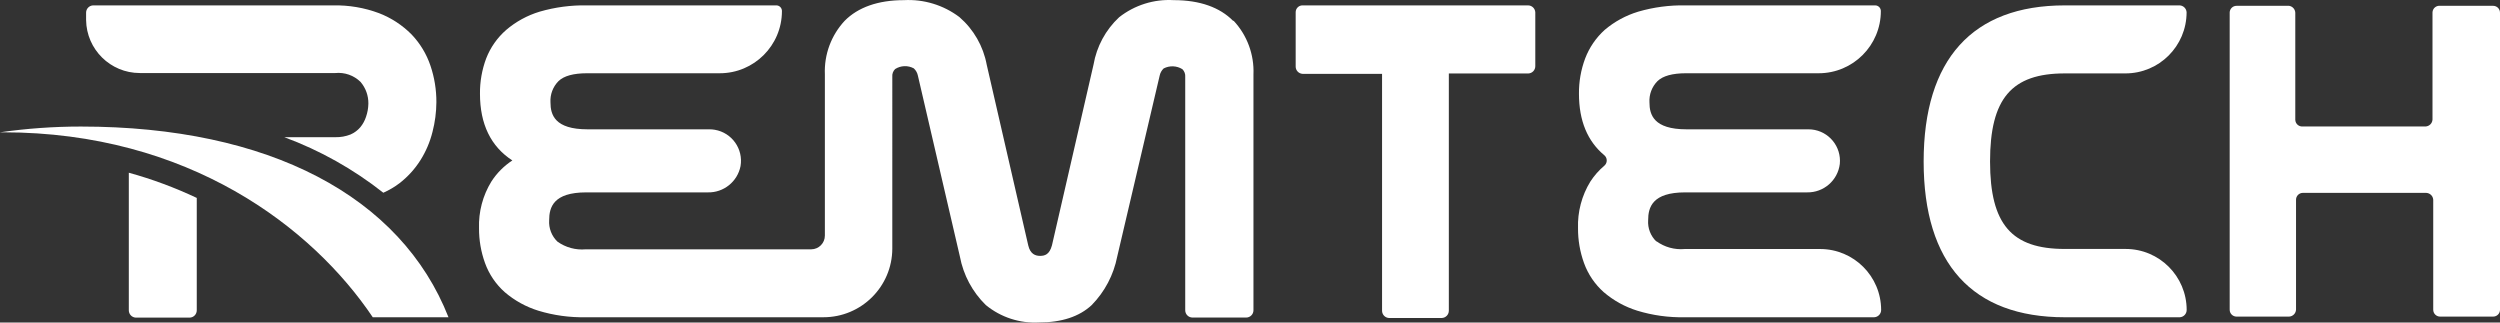
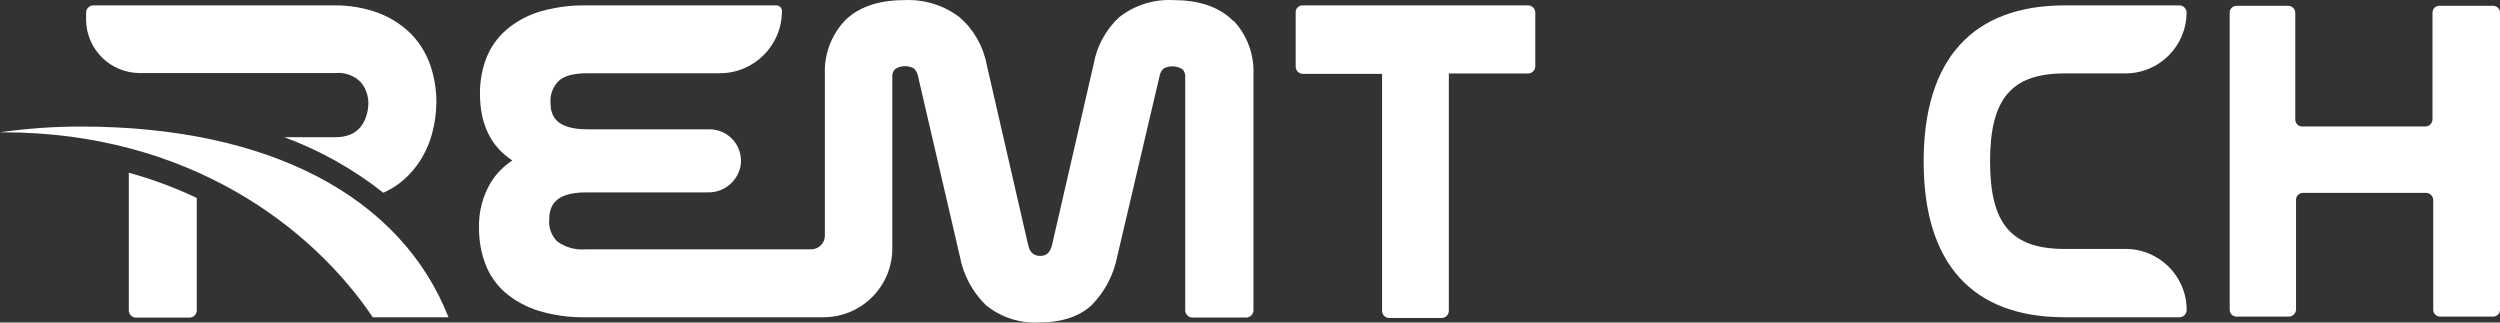
<svg xmlns="http://www.w3.org/2000/svg" id="b" data-name="Réteg 2" width="342.93" height="44.246" viewBox="0 0 342.93 44.246">
  <rect x="0" y="0" width="342.93" height="44.246" fill="#333333" stroke="none" />
  <g id="c" data-name="Réteg 1">
    <g id="d" data-name="Layer 10">
      <path d="M169.14,2.849c-1.81-1.83-4.54-2.83-8.14-2.83-2.7-.158-5.364,.678-7.49,2.35-1.848,1.726-3.08,4.008-3.51,6.5l-5.7,24.78c-.34,1.28-1,1.45-1.63,1.45s-1.34-.24-1.62-1.42l-5.7-24.8c-.47-2.543-1.793-4.85-3.75-6.54-2.181-1.644-4.873-2.466-7.6-2.32-3.58,0-6.32,1-8.13,2.83-1.853,1.988-2.833,4.635-2.72,7.35v22.11c.006,1.038-.832,1.884-1.87,1.89-.007,0-.013,0-.02,0h-30.91c-1.382,.125-2.763-.251-3.89-1.06-.789-.763-1.203-1.835-1.13-2.93,0-1.78,.58-3.82,5.08-3.82h16.68c2.173,.051,4.068-1.468,4.49-3.6,.403-2.352-1.176-4.585-3.528-4.988-.242-.041-.487-.062-.732-.062h-16.73c-4.5,0-5.08-2-5.08-3.69-.066-1.086,.334-2.148,1.1-2.92,.74-.72,2.06-1.08,3.92-1.08h18.19c4.711,.006,8.534-3.809,8.54-8.52,0-.013,0-.027-0-.04-.011-.421-.359-.756-.78-.75h-25.95c-2.198-.043-4.389,.247-6.5,.86-1.695,.511-3.265,1.369-4.61,2.52-1.211,1.061-2.147,2.399-2.73,3.9-.58,1.551-.868,3.195-.85,4.85,0,4.16,1.49,7.23,4.44,9.14-1.153,.754-2.134,1.742-2.88,2.9-1.177,1.922-1.764,4.147-1.69,6.4-.01,1.626,.268,3.241,.82,4.77,.555,1.539,1.487,2.914,2.71,4,1.344,1.151,2.91,2.015,4.6,2.54,2.109,.642,4.306,.946,6.51,.9h32.59c5.214,.011,9.449-4.206,9.46-9.42,0-.027,0-.053-0-.08V10.539c-.04-.397,.104-.791,.39-1.07,.774-.492,1.753-.526,2.56-.09,.288,.266,.484,.616,.56,1l5.76,24.81c.474,2.528,1.713,4.849,3.55,6.65,2.057,1.688,4.673,2.542,7.33,2.39,3.08,0,5.5-.8,7.19-2.37,1.797-1.828,3.017-4.144,3.51-6.66l5.82-24.81c.076-.382,.268-.731,.55-1,.814-.422,1.791-.384,2.57,.1,.284,.28,.427,.673,.39,1.07V42.559c0,.552,.448,1,1,1h7.36c.552,0,1-.448,1-1V10.199c.112-2.715-.868-5.362-2.72-7.35" fill="#fff" />
      <path d="M19.18,10.019h26.82c1.272-.126,2.535,.317,3.45,1.21,.717,.833,1.101,1.901,1.08,3-.012,.61-.12,1.214-.32,1.79-.169,.521-.433,1.006-.78,1.43-.368,.431-.83,.773-1.35,1-.662,.261-1.369,.386-2.08,.37h-7c4.899,1.811,9.482,4.383,13.58,7.62,.784-.347,1.526-.783,2.21-1.3,1.153-.889,2.138-1.976,2.91-3.21,.742-1.19,1.292-2.489,1.63-3.85,.343-1.326,.521-2.69,.53-4.06,.007-1.7-.266-3.389-.81-5-.54-1.607-1.427-3.075-2.6-4.3-1.262-1.272-2.778-2.264-4.45-2.91-2.01-.752-4.144-1.115-6.29-1.07H12.76c-.533,.027-.951,.467-.95,1v1c.049,4.035,3.335,7.28,7.37,7.28" fill="#fff" />
      <path d="M17.67,23.689v18.88c-.001,.533,.417,.973,.95,1h7.42c.533-.027,.951-.467,.95-1v-15.42c-3.005-1.419-6.126-2.577-9.33-3.46" fill="#fff" />
      <path d="M51.14,43.519h10.38c-6.52-16.57-24.59-26.16-50.43-26.16-3.711,0-7.417,.264-11.09,.79H.44c25.38,0,42.38,13,50.7,25.38" fill="#fff" />
-       <path d="M227.21,33.129c-.791-.757-1.205-1.827-1.13-2.92,0-1.78,.58-3.82,5.08-3.82h16.72c2.275,.042,4.214-1.642,4.49-3.9,.237-2.374-1.495-4.491-3.869-4.729-.143-.014-.287-.021-.431-.021h-16.73c-4.5,0-5.08-2-5.08-3.69-.066-1.086,.334-2.148,1.1-2.92,.74-.72,2.06-1.08,3.91-1.08h18.2c4.711,0,8.53-3.819,8.53-8.53,0-.01-0-.02-0-.03-.016-.423-.367-.756-.79-.75h-26c-2.194-.043-4.383,.247-6.49,.86-1.692,.512-3.262,1.366-4.61,2.51-1.186,1.075-2.101,2.414-2.67,3.91-.58,1.551-.868,3.195-.85,4.85,0,3.68,1.16,6.5,3.48,8.43,.395,.337,.442,.93,.105,1.325-.032,.038-.067,.073-.105,.105-.743,.629-1.39,1.364-1.92,2.18-1.177,1.922-1.764,4.147-1.69,6.4-.009,1.626,.269,3.24,.82,4.77,.555,1.539,1.487,2.914,2.71,4,1.344,1.151,2.91,2.015,4.6,2.54,2.105,.642,4.299,.946,6.5,.9h26c.533-.027,.951-.467,.95-1-.006-4.619-3.751-8.36-8.37-8.36h-18.58c-1.38,.126-2.759-.254-3.88-1.07" fill="#fff" />
      <path d="M177.73,1.689v7.44c-.001,.53,.411,.968,.94,1h10.91V42.619c-.001,.53,.411,.968,.94,1h7.27c.533-.027,.951-.467,.95-1V10.079h10.91c.533-.027,.951-.467,.95-1V1.689c-.027-.533-.467-.951-1-.95h-31c-.496,.037-.877,.453-.87,.95Z" fill="#fff" />
      <path d="M283.23,10.069h8.32c4.63,0,8.384-3.75,8.39-8.38h0c-.025-.51-.43-.92-.94-.95h-15.77c-12.67,0-19.36,7.41-19.36,21.42s6.69,21.36,19.36,21.36h15.77c.533-.027,.951-.467,.95-1h0c0-4.623-3.747-8.37-8.37-8.37h-8.34c-7.29,0-10.26-3.36-10.26-12s2.96-12.08,10.25-12.08Z" fill="#fff" />
      <path d="M333.67,1.749v14.66c-.03,.51-.44,.915-.95,.94h-16.87c-.518,.033-.965-.36-.998-.878-.001-.021-.002-.041-.002-.062V1.749c-.019-.48-.375-.878-.85-.95h-7.21c-.519-.001-.941,.419-.942,.938-0,.021,.001,.041,.002,.062V42.479c-.006,.519,.411,.944,.93,.95,.003,0,.007,0,.01,0h7.21c.514-.025,.925-.436,.95-.95v-15.08c-.001-.519,.419-.941,.938-.942,.021-0,.041,.001,.062,.002h16.87c.51,.025,.92,.43,.95,.94v15.08c-.006,.519,.411,.944,.93,.95,.003,0,.007,0,.01,0h7.27c.519,.006,.944-.411,.95-.93,0-.007,0-.013,0-.02V1.749c.006-.519-.411-.944-.93-.95-.007-0-.013-0-.02,0h-7.27c-.516-.055-.979,.318-1.035,.835-.004,.038-.006,.077-.005,.115Z" fill="#fff" />
    </g>
  </g>
</svg>